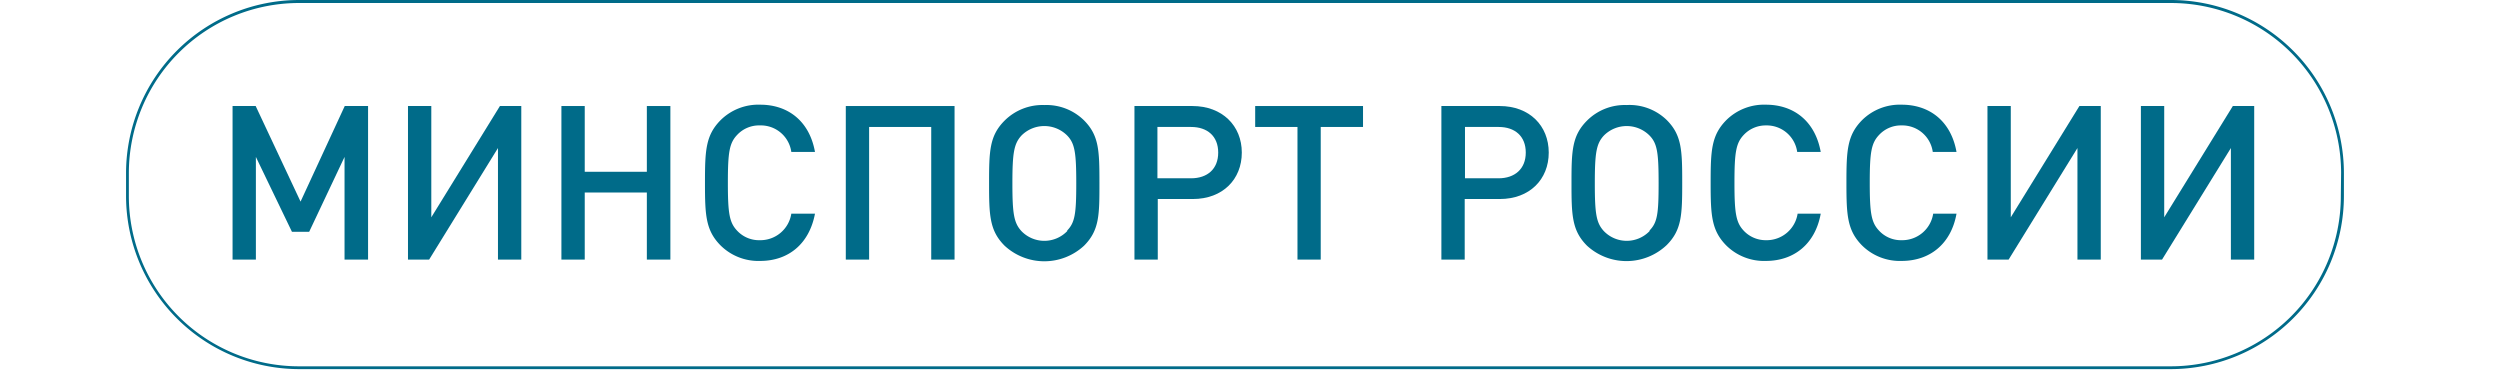
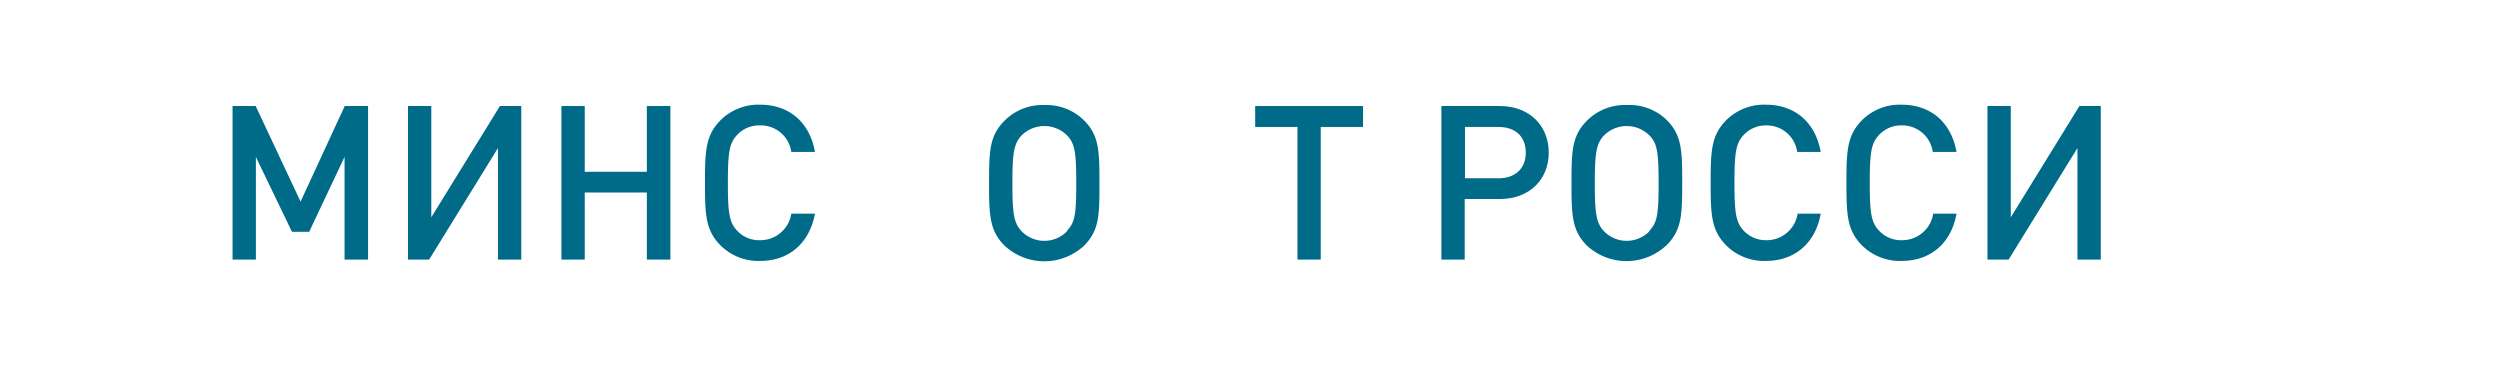
<svg xmlns="http://www.w3.org/2000/svg" id="Слой_1" data-name="Слой 1" viewBox="0 0 357 53">
  <defs>
    <style> .cls-1 { fill: #006b89; } </style>
  </defs>
  <title>Минспорт</title>
  <g>
    <polygon class="cls-1" points="42.92 28.79 36.51 15.14 33.21 15.14 33.21 37.07 36.54 37.07 36.54 22.41 41.69 33.1 44.15 33.1 49.2 22.41 49.2 37.07 52.56 37.07 52.56 15.14 49.23 15.14 42.92 28.79" />
    <polygon class="cls-1" points="61.59 31.03 61.59 15.14 58.26 15.14 58.26 37.07 61.28 37.07 71.11 21.14 71.11 37.07 74.44 37.07 74.44 15.14 71.39 15.14 61.59 31.03" />
    <polygon class="cls-1" points="92.37 24.53 83.5 24.53 83.5 15.14 80.17 15.14 80.17 37.07 83.5 37.07 83.5 27.49 92.37 27.49 92.37 37.07 95.73 37.07 95.73 15.14 92.37 15.14 92.37 24.53" />
    <path class="cls-1" d="M108.52,17.91A4.39,4.39,0,0,1,113,21.7h3.38c-.77-4.34-3.79-6.75-7.82-6.75a7.66,7.66,0,0,0-5.67,2.22c-2.13,2.16-2.22,4.34-2.22,8.93s.09,6.78,2.22,8.94a7.66,7.66,0,0,0,5.67,2.22c4,0,7-2.41,7.82-6.75H113a4.47,4.47,0,0,1-4.5,3.79,4.27,4.27,0,0,1-3.24-1.36c-1.11-1.17-1.32-2.49-1.32-6.84s.21-5.66,1.32-6.83A4.27,4.27,0,0,1,108.52,17.91Z" />
-     <polygon class="cls-1" points="120.78 37.07 124.11 37.07 124.11 18.13 132.98 18.13 132.98 37.07 136.31 37.07 136.31 15.14 120.78 15.14 120.78 37.07" />
    <path class="cls-1" d="M149.13,15a7.66,7.66,0,0,0-5.67,2.22c-2.16,2.16-2.22,4.34-2.22,8.93s.06,6.78,2.22,8.94a8.35,8.35,0,0,0,11.34,0C157,32.88,157,30.7,157,26.1s-.06-6.77-2.22-8.93A7.66,7.66,0,0,0,149.13,15Zm3.27,18a4.54,4.54,0,0,1-6.54,0c-1.07-1.17-1.29-2.46-1.29-6.81s.22-5.66,1.29-6.83a4.61,4.61,0,0,1,6.54,0c1.1,1.14,1.29,2.49,1.29,6.83S153.5,31.77,152.4,32.91Z" />
-     <path class="cls-1" d="M170.27,15.14H162V37.07h3.33V28.42h5c4.28,0,7-2.81,7-6.63S174.55,15.14,170.27,15.14Zm-.19,10.32h-4.8V18.13h4.8c2.34,0,3.88,1.32,3.88,3.66S172.42,25.46,170.08,25.46Z" />
    <polygon class="cls-1" points="179.24 18.13 185.28 18.13 185.28 37.07 188.6 37.07 188.6 18.13 194.64 18.13 194.64 15.14 179.24 15.14 179.24 18.13" />
    <path class="cls-1" d="M214.15,15.14h-8.32V37.07h3.33V28.42h5c4.28,0,7-2.81,7-6.63S218.43,15.14,214.15,15.14ZM214,25.46h-4.8V18.13H214c2.34,0,3.88,1.32,3.88,3.66S216.3,25.46,214,25.46Z" />
    <path class="cls-1" d="M232.29,15a7.62,7.62,0,0,0-5.66,2.22c-2.16,2.16-2.22,4.34-2.22,8.93s.06,6.78,2.22,8.94A8.34,8.34,0,0,0,238,35c2.16-2.16,2.22-4.34,2.22-8.94s-.06-6.77-2.22-8.93A7.63,7.63,0,0,0,232.29,15Zm3.27,18a4.53,4.53,0,0,1-6.53,0c-1.08-1.17-1.29-2.46-1.29-6.81s.21-5.66,1.29-6.83a4.6,4.6,0,0,1,6.53,0c1.11,1.14,1.29,2.49,1.29,6.83S236.67,31.77,235.56,32.91Z" />
    <path class="cls-1" d="M252.2,17.91a4.39,4.39,0,0,1,4.44,3.79H260c-.78-4.34-3.79-6.75-7.83-6.75a7.66,7.66,0,0,0-5.67,2.22c-2.12,2.16-2.22,4.34-2.22,8.93s.1,6.78,2.22,8.94a7.66,7.66,0,0,0,5.67,2.22c4,0,7.05-2.41,7.83-6.75H256.7a4.47,4.47,0,0,1-4.5,3.79A4.3,4.3,0,0,1,249,32.94c-1.1-1.17-1.32-2.49-1.32-6.84s.22-5.66,1.32-6.83A4.3,4.3,0,0,1,252.2,17.91Z" />
    <path class="cls-1" d="M271.55,17.91A4.39,4.39,0,0,1,276,21.7h3.39c-.77-4.34-3.79-6.75-7.83-6.75a7.66,7.66,0,0,0-5.67,2.22c-2.12,2.16-2.22,4.34-2.22,8.93s.1,6.78,2.22,8.94a7.66,7.66,0,0,0,5.67,2.22c4,0,7.06-2.41,7.83-6.75h-3.33a4.47,4.47,0,0,1-4.5,3.79,4.26,4.26,0,0,1-3.23-1.36c-1.11-1.17-1.33-2.49-1.33-6.84s.22-5.66,1.33-6.83A4.26,4.26,0,0,1,271.55,17.91Z" />
    <polygon class="cls-1" points="287.14 31.03 287.14 15.14 283.81 15.14 283.81 37.07 286.83 37.07 296.66 21.14 296.66 37.07 299.99 37.07 299.99 15.14 296.94 15.14 287.14 31.03" />
-     <polygon class="cls-1" points="309.05 31.03 309.05 15.14 305.72 15.14 305.72 37.07 308.74 37.07 318.57 21.14 318.57 37.07 321.9 37.07 321.9 15.14 318.85 15.14 309.05 31.03" />
-     <path class="cls-1" d="M310,0H42.67A24.74,24.74,0,0,0,18,24.7V28A24.75,24.75,0,0,0,42.67,52.71H310A24.75,24.75,0,0,0,334.71,28V24.7A24.74,24.74,0,0,0,310,0Zm24.27,28A24.3,24.3,0,0,1,310,52.31H42.67A24.3,24.3,0,0,1,18.4,28V24.7A24.3,24.3,0,0,1,42.67.43H310A24.3,24.3,0,0,1,334.31,24.7Z" />
  </g>
</svg>